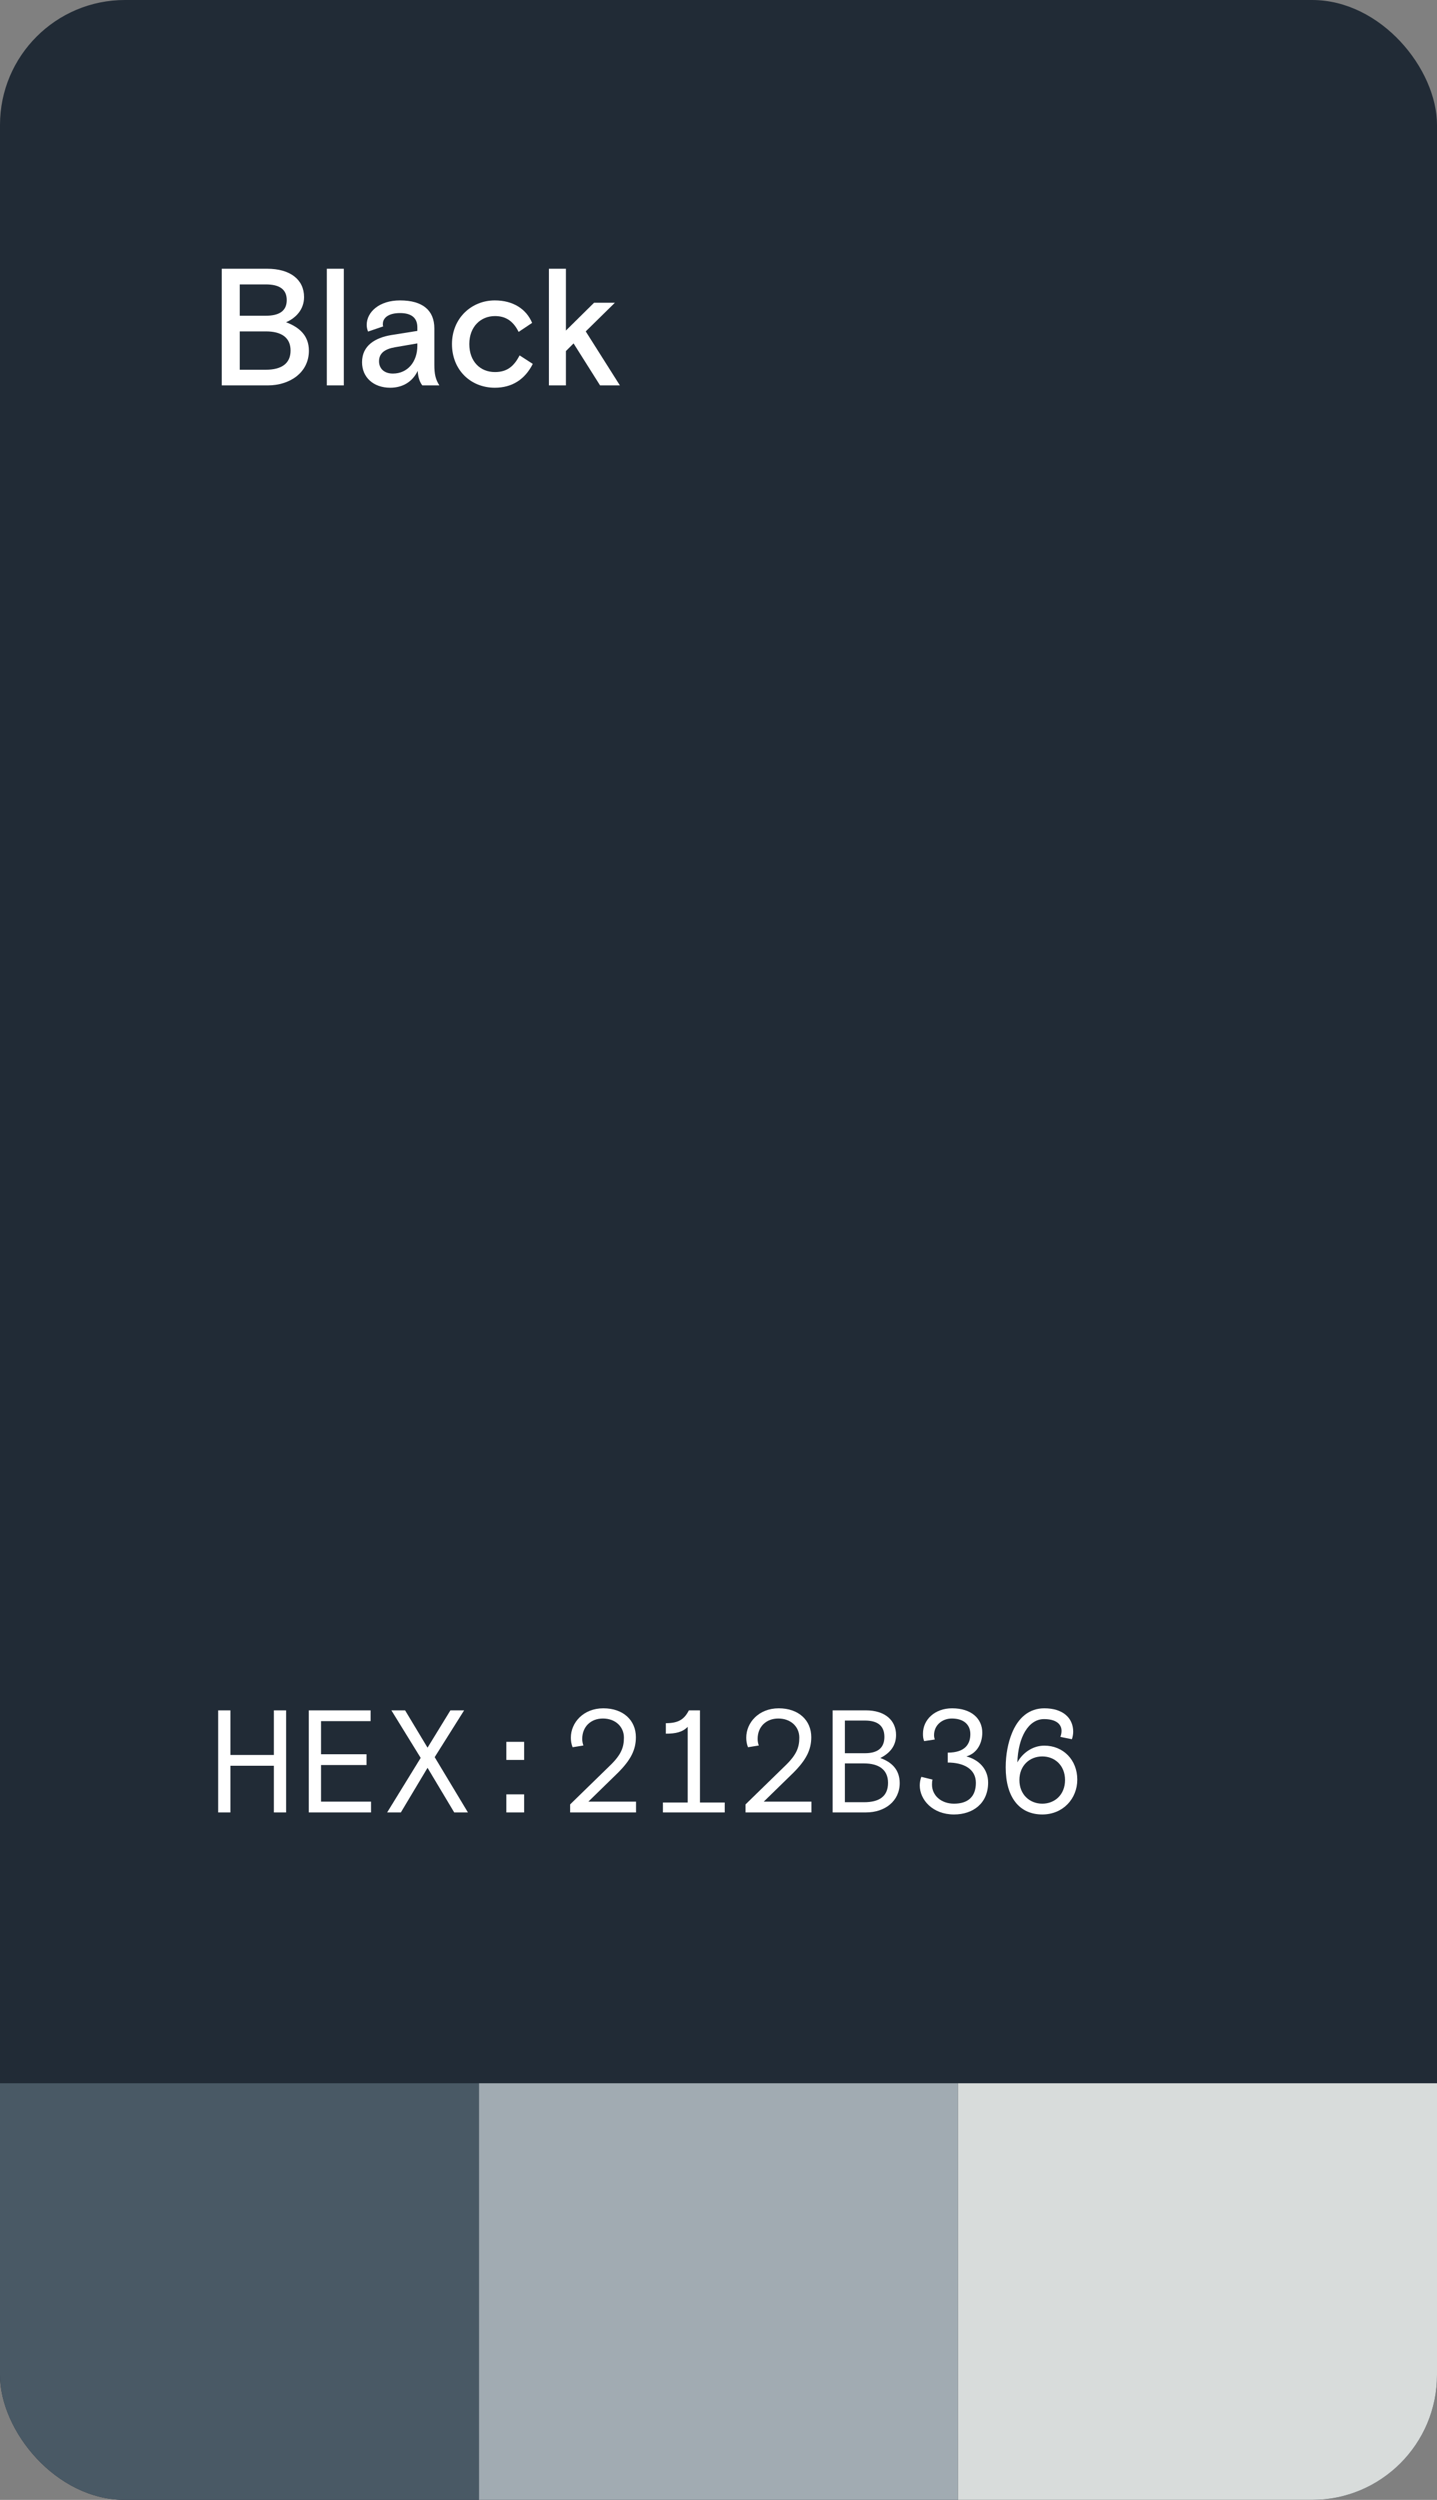
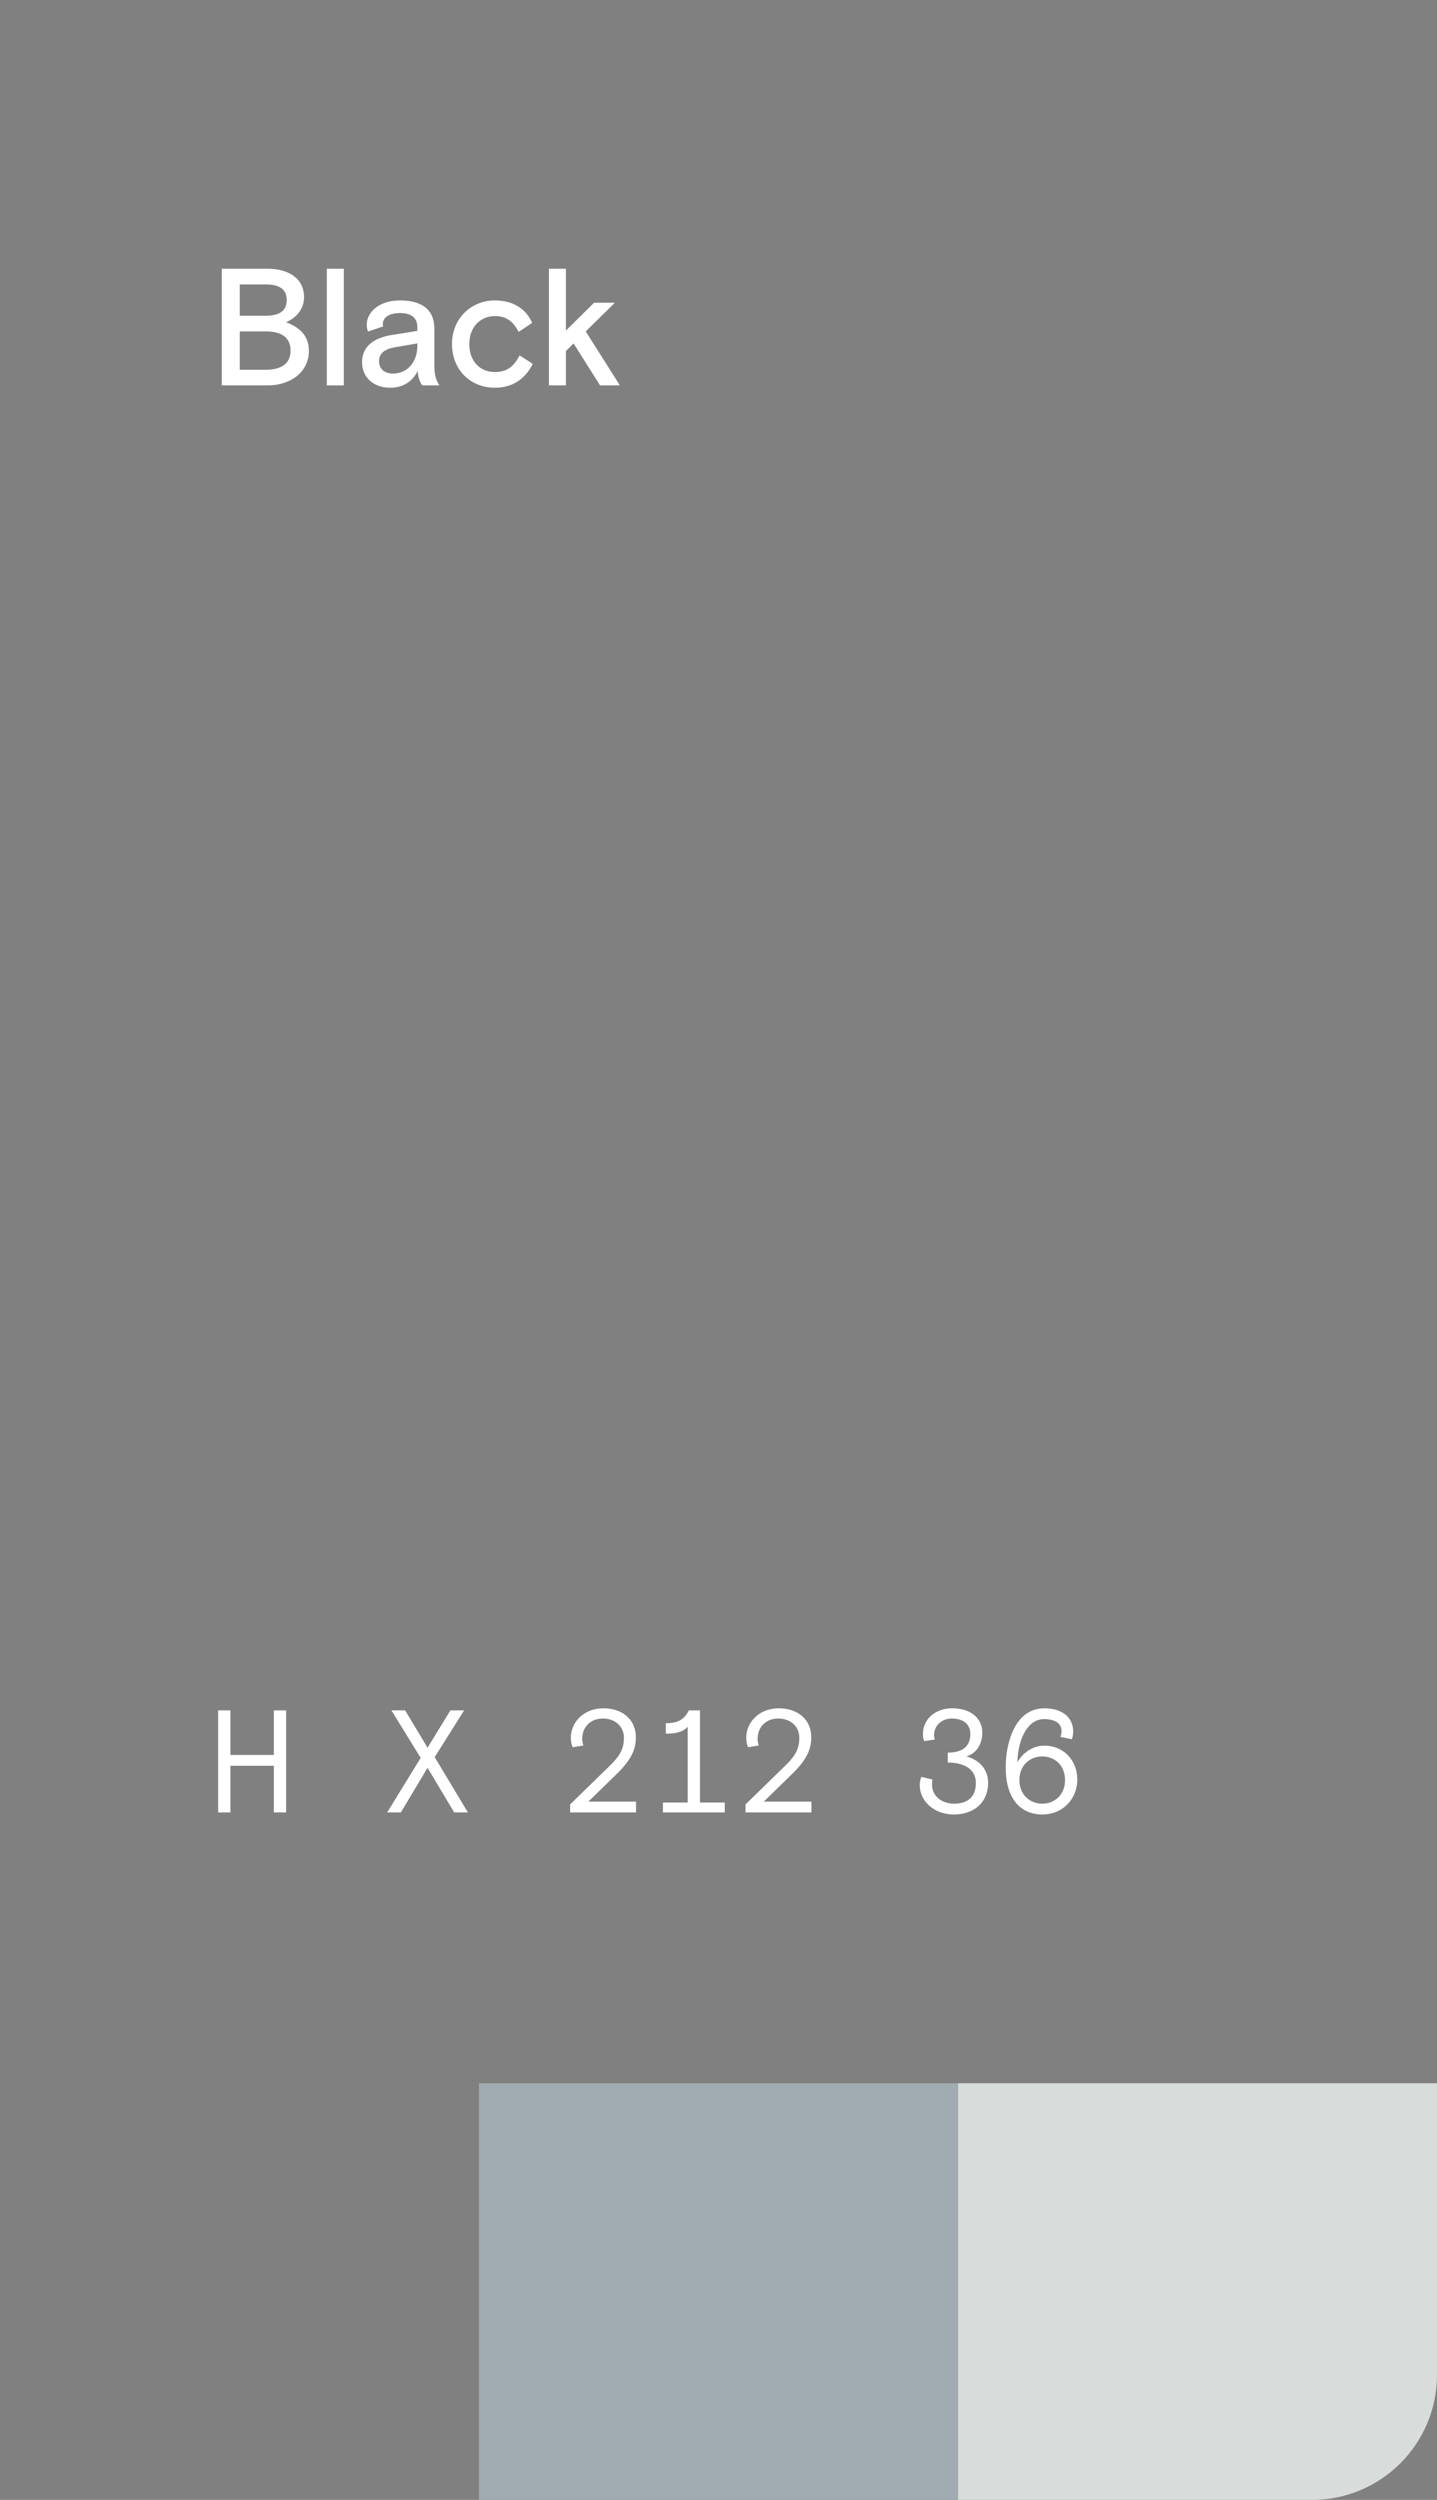
<svg xmlns="http://www.w3.org/2000/svg" width="138" height="240" viewBox="0 0 138 240" fill="none">
  <rect x="0" y="0" width="138" height="240" fill="#808080" stroke="none" />
  <g clip-path="url(#clip0)">
-     <rect width="138" height="240" fill="#212B36" />
-     <rect y="200" width="46" height="40" fill="#495965" />
    <rect x="46" y="200" width="46" height="40" fill="#A1ABB2" />
    <rect x="92" y="200" width="46" height="40" fill="#D8DCDB" />
    <path d="M20.952 174H22.128V169.52H26.3V174H27.476V164.2H26.3V168.484H22.128V164.2H20.952V174Z" fill="white" />
-     <path d="M29.654 174H35.632V172.964H30.83V169.45H35.198V168.414H30.83V165.236H35.59V164.2H29.654V174Z" fill="white" />
    <path d="M38.902 164.2H37.586L40.4 168.764L37.18 174H38.496L41.058 169.716L43.62 174H44.936L41.744 168.694L44.572 164.2H43.256L41.058 167.784L38.902 164.2Z" fill="white" />
-     <path d="M48.626 168.96H50.334V167.224H48.626V168.96ZM48.626 174H50.334V172.264H48.626V174Z" fill="white" />
    <path d="M54.752 173.23V174H61.08V172.964H56.502L59.343 170.192C60.575 168.96 61.066 167.994 61.066 166.776C61.066 165.152 59.847 164.004 57.944 164.004C56.011 164.004 54.822 165.39 54.822 166.818C54.822 167.14 54.864 167.42 54.989 167.742L56.026 167.574C55.956 167.378 55.913 167.168 55.913 166.944C55.913 165.768 56.739 164.984 57.901 164.984C59.063 164.984 59.917 165.74 59.917 166.818C59.917 167.742 59.666 168.456 58.574 169.506L54.752 173.23Z" fill="white" />
    <path d="M69.599 173.048H67.219V164.2H66.155C65.707 165.082 65.133 165.432 63.943 165.432V166.44C64.881 166.44 65.539 166.3 66.043 165.782V173.048H63.663V174H69.599V173.048Z" fill="white" />
    <path d="M71.595 173.23V174H77.923V172.964H73.345L76.187 170.192C77.419 168.96 77.909 167.994 77.909 166.776C77.909 165.152 76.691 164.004 74.787 164.004C72.855 164.004 71.665 165.39 71.665 166.818C71.665 167.14 71.707 167.42 71.833 167.742L72.869 167.574C72.799 167.378 72.757 167.168 72.757 166.944C72.757 165.768 73.583 164.984 74.745 164.984C75.907 164.984 76.761 165.74 76.761 166.818C76.761 167.742 76.509 168.456 75.417 169.506L71.595 173.23Z" fill="white" />
-     <path d="M79.961 174H83.167C84.987 174 86.401 172.908 86.401 171.186C86.401 169.87 85.603 169.156 84.539 168.778C85.393 168.344 86.051 167.672 86.051 166.566C86.051 165.18 85.015 164.2 83.139 164.2H79.961V174ZM81.137 169.296H82.985C84.343 169.296 85.281 169.856 85.281 171.158C85.281 172.488 84.399 173.02 82.985 173.02H81.137V169.296ZM81.137 165.18H83.055C84.217 165.18 84.931 165.628 84.931 166.748C84.931 167.868 84.217 168.316 83.055 168.316H81.137V165.18Z" fill="white" />
    <path d="M88.481 170.584C88.383 170.808 88.327 171.144 88.327 171.41C88.327 172.768 89.545 174.196 91.617 174.196C93.437 174.196 94.893 173.132 94.893 171.13C94.893 169.814 93.983 168.932 92.807 168.624C93.927 168.288 94.333 167.238 94.333 166.342C94.333 164.998 93.283 164.004 91.435 164.004C89.769 164.004 88.635 165.096 88.635 166.44C88.635 166.706 88.649 166.888 88.747 167.154L89.769 167C89.727 166.874 89.699 166.734 89.699 166.58C89.699 165.614 90.497 164.984 91.407 164.984C92.513 164.984 93.185 165.544 93.185 166.482C93.185 167.364 92.751 168.26 91.015 168.26V169.212C92.527 169.212 93.717 169.814 93.717 171.158C93.717 172.502 92.947 173.16 91.617 173.16C90.399 173.16 89.503 172.39 89.503 171.326C89.503 171.102 89.517 170.948 89.559 170.85L88.481 170.584Z" fill="white" />
    <path d="M102.937 166.972C102.993 166.818 103.063 166.524 103.063 166.258C103.063 164.9 102.041 164.004 100.291 164.004C98.849 164.004 97.771 164.886 97.155 166.454C96.819 167.308 96.581 168.4 96.581 169.674C96.581 172.572 97.911 174.196 100.095 174.196C102.083 174.196 103.455 172.684 103.455 170.85C103.455 168.946 102.097 167.588 100.291 167.588C99.157 167.588 98.191 168.302 97.701 169.198C97.771 166.79 98.765 165.04 100.263 165.04C101.327 165.04 101.943 165.46 101.943 166.174C101.943 166.398 101.887 166.594 101.831 166.748L102.937 166.972ZM100.095 168.624C101.285 168.624 102.279 169.478 102.279 170.892C102.279 172.306 101.285 173.16 100.095 173.16C98.905 173.16 97.897 172.306 97.897 170.892C97.897 169.478 98.905 168.624 100.095 168.624Z" fill="white" />
    <path d="M21.296 37H25.712C27.84 37 29.664 35.768 29.664 33.672C29.664 32.184 28.704 31.4 27.472 30.936C28.368 30.552 29.2 29.752 29.2 28.52C29.2 26.856 27.888 25.8 25.648 25.8H21.296V37ZM23.024 31.816H25.536C27.008 31.816 27.904 32.392 27.904 33.656C27.904 34.92 27.008 35.496 25.536 35.496H23.024V31.816ZM23.024 27.304H25.52C26.784 27.304 27.536 27.736 27.536 28.808C27.536 29.88 26.784 30.312 25.52 30.312H23.024V27.304Z" fill="white" />
    <path d="M31.386 37H33.018V25.8H31.386V37Z" fill="white" />
    <path d="M42.192 37C41.824 36.408 41.712 35.928 41.712 35.016V31.528C41.712 29.8 40.592 28.84 38.416 28.84C36.416 28.84 35.216 29.96 35.216 31.192C35.216 31.416 35.264 31.624 35.344 31.832L36.8 31.336C36.752 31.208 36.768 31.176 36.768 31.096C36.768 30.536 37.28 30.056 38.416 30.056C39.52 30.056 40.08 30.52 40.08 31.432V31.768L37.568 32.168C36.048 32.424 34.768 33.16 34.768 34.776C34.768 36.232 35.872 37.224 37.472 37.224C38.64 37.224 39.6 36.68 40.112 35.608C40.16 36.36 40.368 36.76 40.56 37H42.192ZM37.728 35.864C36.912 35.864 36.4 35.4 36.4 34.68C36.4 33.928 36.928 33.512 37.936 33.336L40.08 32.968V33.192C40.08 34.728 39.152 35.864 37.728 35.864Z" fill="white" />
    <path d="M49.901 34.12C49.373 35.128 48.733 35.72 47.533 35.72C46.125 35.72 45.069 34.712 45.069 33.032C45.069 31.352 46.173 30.344 47.533 30.344C48.429 30.344 49.229 30.696 49.805 31.864L51.101 31C50.541 29.656 49.261 28.84 47.517 28.84C45.293 28.84 43.405 30.536 43.405 33.032C43.405 35.528 45.213 37.224 47.517 37.224C49.181 37.224 50.413 36.424 51.165 34.936L49.901 34.12Z" fill="white" />
    <path d="M54.346 25.8H52.714V37H54.346V33.704L55.082 32.968L57.626 37H59.53L56.25 31.816L59.05 29.064H57.05L54.346 31.736V25.8Z" fill="white" />
  </g>
  <defs>
    <clipPath id="clip0">
      <rect width="138" height="240" rx="12" fill="white" />
    </clipPath>
  </defs>
</svg>